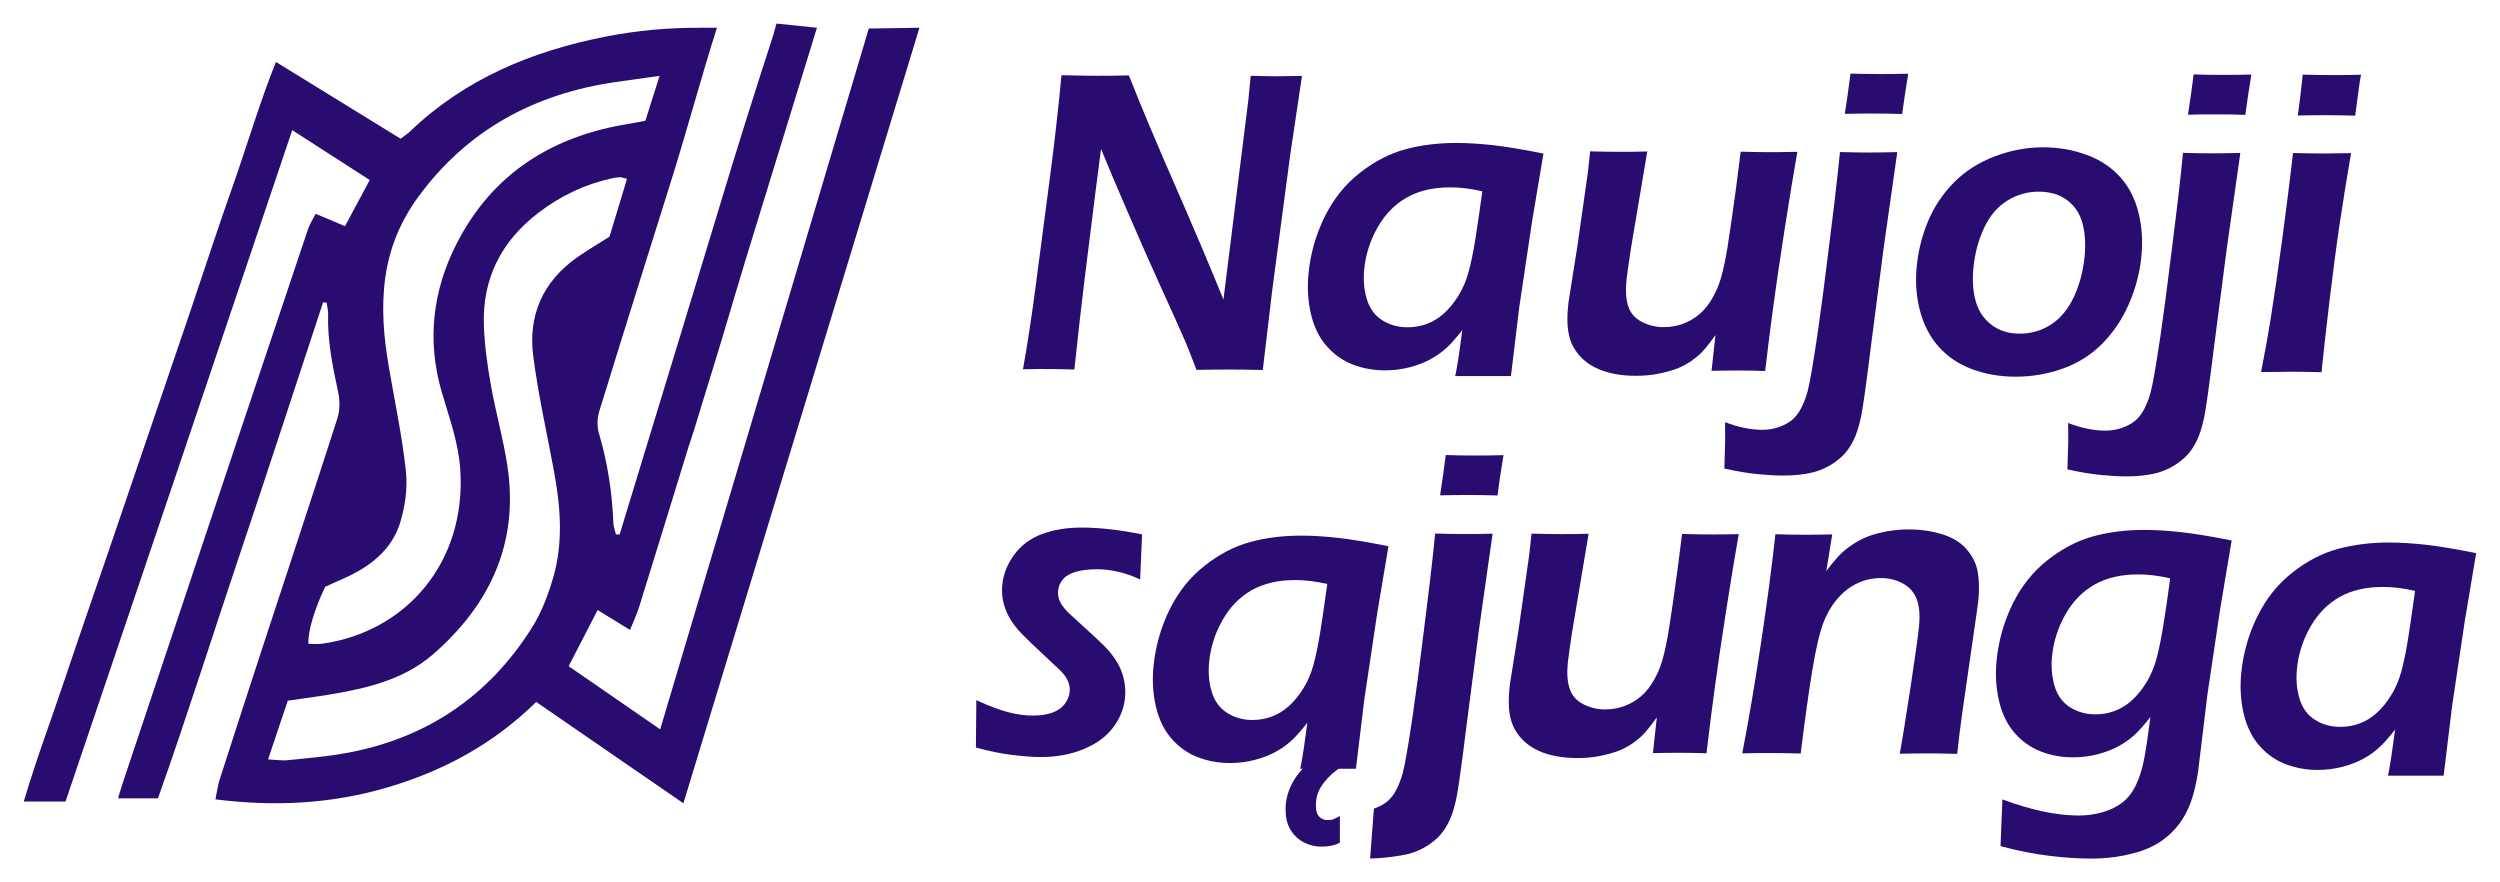
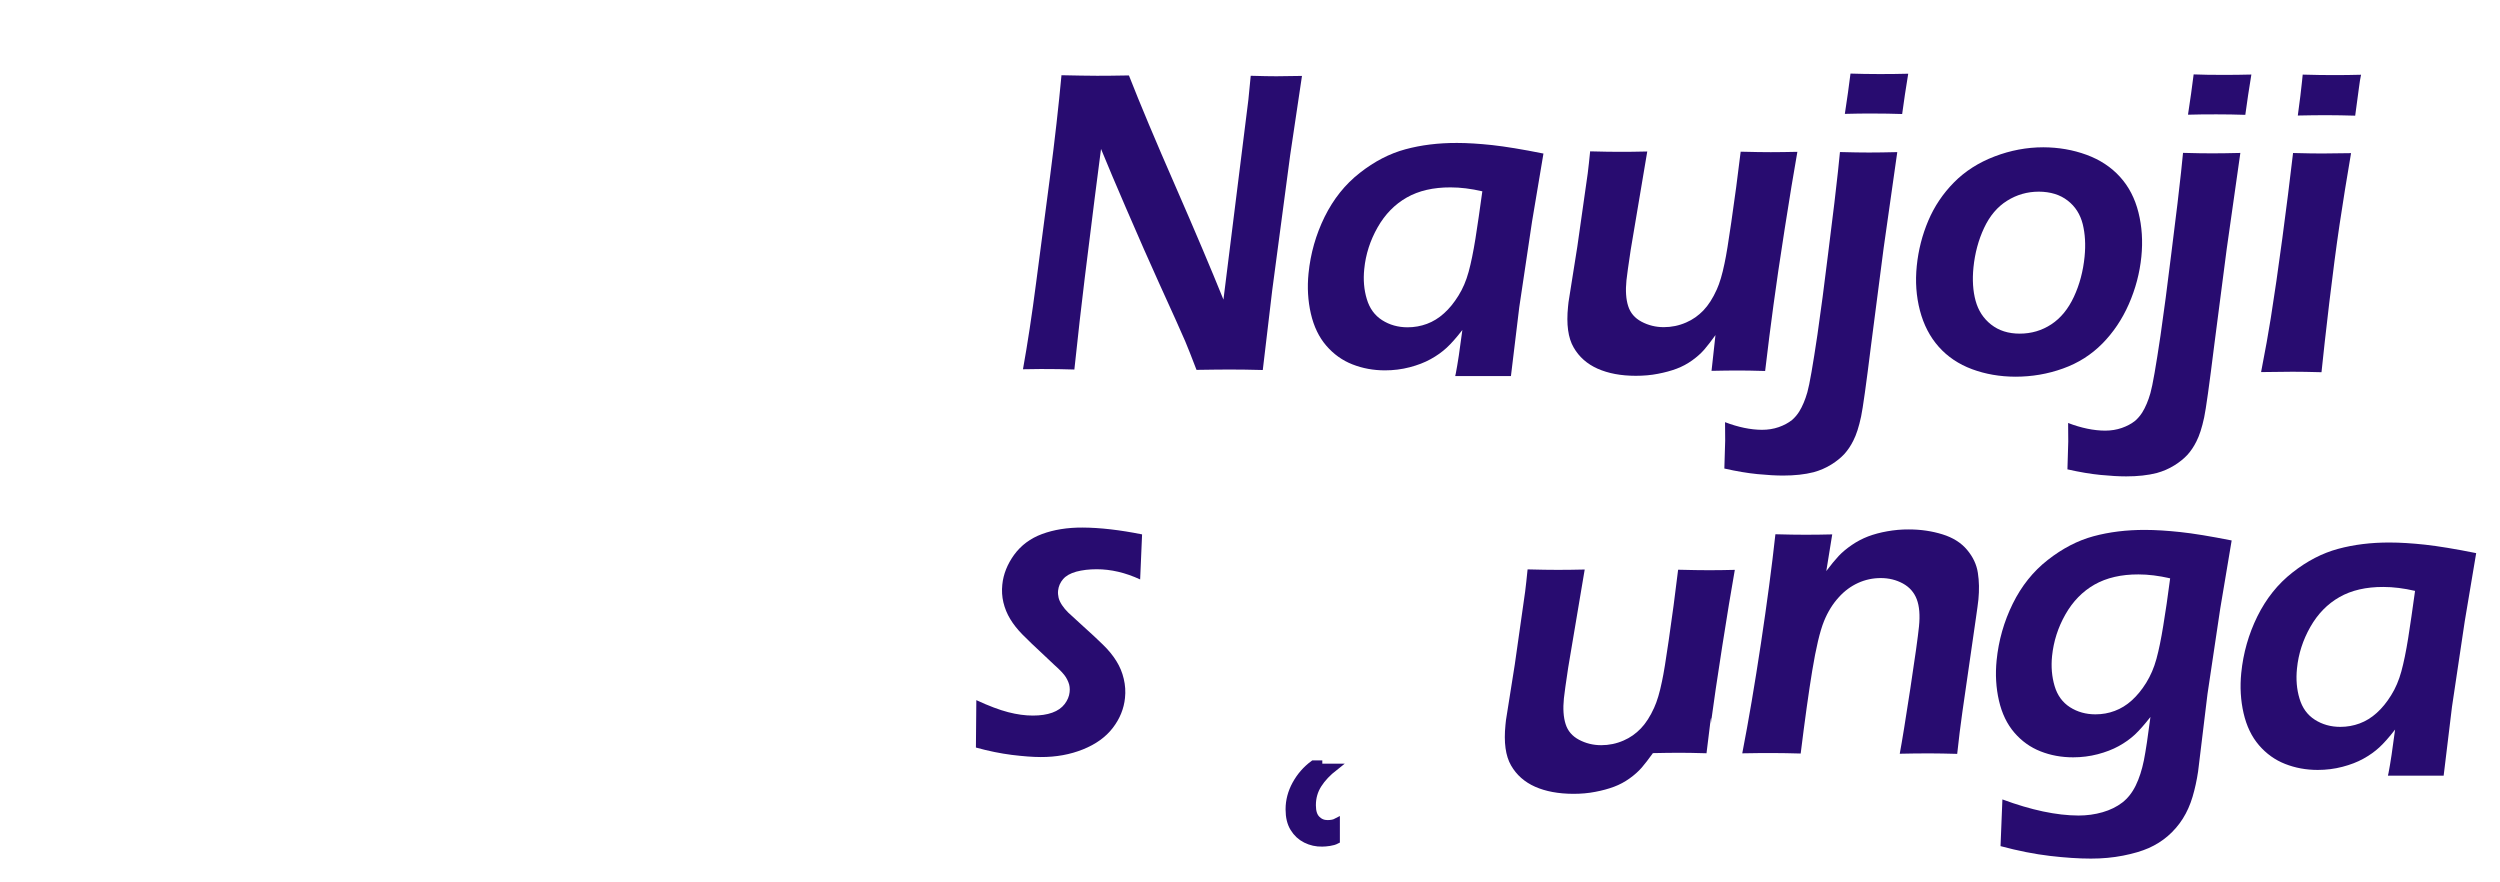
<svg xmlns="http://www.w3.org/2000/svg" version="1.1" id="Layer_1" x="0px" y="0px" viewBox="0 0 362.89 128.07" style="enable-background:new 0 0 362.89 128.07;" xml:space="preserve">
  <style type="text/css">
	.st0{fill:#280C70;}
	.st1{fill:#280C70;stroke:#280C70;stroke-miterlimit:10;}
</style>
  <g>
    <g>
      <g>
        <g>
-           <path class="st0" d="M112.21,5.21c-2.66,8.18-5.17,16.14-7.57,24.12c-2.45,8.11-4.93,16.21-7.4,24.32      c-2.43,7.98-4.87,15.96-7.3,23.94c-0.18-0.01-0.35-0.02-0.53-0.02c-0.13-0.54-0.35-1.07-0.37-1.62      c-0.18-4.45-0.84-8.8-2.11-13.08c-0.28-0.95-0.25-2.15,0.04-3.11c3.52-11.45,7.12-22.88,10.7-34.31      c1.85-5.9,4.47-15.41,6.36-21.3l0.04-0.12l-2.1,0c-4.76-0.04-9.46,0.37-14.14,1.3c-10.64,2.11-20.33,6.11-28.29,13.73      c-0.33,0.31-0.71,0.56-1.38,1.08c-5.86-3.61-11.79-7.26-18.11-11.15c-2.47,6.2-4.2,12.2-6.28,18.06      c-2.1,5.91-4.02,11.88-6.04,17.82c-2.01,5.94-4.04,11.87-6.06,17.8c-2.02,5.94-4.04,11.87-6.07,17.81      c-2.03,5.93-4.1,11.85-6.09,17.8c-1.97,5.91-4.19,11.74-6.06,18.07c2.18,0,6.06,0,6.06,0s11.01-32.52,16.47-48.7      c5.44-16.1,10.86-32.21,16.44-48.76c3.93,2.53,7.48,4.81,11.25,7.24c-1.24,2.31-2.37,4.42-3.59,6.7      c-1.41-0.59-2.71-1.15-4.26-1.8c-0.42,0.83-0.87,1.51-1.12,2.26C38.2,52.61,31.75,71.96,25.29,91.29      c-2.49,7.46-4.99,14.92-7.48,22.38c-0.23,0.7-0.67,2.21-0.67,2.21s3.72,0,5.79,0c4.22-11.87,8.03-24,12.09-36.05      c4.03-11.96,7.92-23.96,11.88-35.95c0.17,0.02,0.34,0.05,0.52,0.07c0.07,0.56,0.23,1.12,0.21,1.67      c-0.11,3.86,0.66,7.58,1.46,11.32c0.26,1.2,0.26,2.61-0.11,3.77c-3.54,11.04-7.2,22.05-10.81,33.08      c-2.11,6.45-4.21,12.91-6.29,19.38c-0.27,0.84-0.37,1.73-0.61,2.86c8.63,1.09,16.86,0.65,24.93-1.72      c8.09-2.38,15.38-6.26,21.63-12.42c5.88,4.08,15.54,10.67,21.37,14.71L133.46,4.03l-7.35,0.11L95.83,105.87      c-4.65-3.2-8.93-6.16-13.29-9.17c1.44-2.78,2.75-5.33,4.21-8.15c1.5,0.92,2.95,1.81,4.7,2.89c0.48-1.2,0.96-2.19,1.29-3.23      c2.42-7.79,4.82-15.59,7.22-23.39c0.18-0.58,0.38-1.15,0.75-2.28l4.17-13.61c1.13-3.8,2.24-7.6,3.4-11.39      c3.11-10.14,6.23-20.27,9.35-30.4c0.85-2.76,0.95-3.11,0.95-3.11l-5.87-0.61 M47.21,85.17c0.87-0.39,1.91-0.85,2.94-1.32      c3.67-1.68,6.77-4.1,7.96-8.06c0.71-2.36,1.07-5,0.81-7.42c-0.55-5.07-1.62-10.08-2.48-15.12c-0.74-4.31-1.12-8.61-0.51-12.98      c0.61-4.35,2.24-8.23,4.81-11.73c7.14-9.72,16.89-14.94,28.68-16.64c1.93-0.28,3.86-0.55,6.32-0.89      c-0.78,2.46-1.41,4.45-2.06,6.52c-0.9,0.17-1.63,0.32-2.37,0.44c-11.18,1.78-19.87,7.23-25.07,17.48      c-3.44,6.78-4.28,13.95-2.15,21.35c1.08,3.73,2.46,7.38,2.72,11.33c0.91,13.56-7.93,23.61-20.05,25.31      c-0.65,0.09-1.33,0.01-1.99,0.01C44.68,91.66,45.63,88.43,47.21,85.17z M80.26,83.98c-0.73,2.46-1.68,4.96-3.04,7.12      c-6.32,10.03-15.39,16.13-27.08,18.23c-2.77,0.5-5.6,0.73-8.41,1.02c-0.79,0.08-1.6-0.06-2.82-0.12      c1.03-3.08,1.94-5.79,2.86-8.52c2.13-0.31,4.01-0.55,5.88-0.86c5.46-0.91,10.88-2.12,15.19-5.86      c8.33-7.23,12.52-16.24,10.8-27.44c-0.6-3.92-1.7-7.76-2.39-11.66c-0.5-2.85-0.91-5.74-1.01-8.62      c-0.25-6.83,2.53-12.28,7.95-16.41c3.2-2.44,6.75-4.14,10.7-4.99c0.37-0.08,0.75-0.13,1.13-0.14c0.21-0.01,0.43,0.09,0.99,0.23      c-0.86,2.86-1.71,5.66-2.54,8.4c-1.65,1.05-3.24,1.97-4.73,3.02c-4.94,3.5-7.1,8.39-6.34,14.3c0.71,5.51,1.94,10.96,2.96,16.43      C81.36,73.41,81.82,78.73,80.26,83.98z" />
-         </g>
+           </g>
      </g>
      <g>
        <path class="st0" d="M148.49,53.6c0.67-3.73,1.31-7.92,1.91-12.57l2.01-15.32c0.72-5.54,1.27-10.47,1.67-14.79     c2.03,0.05,3.76,0.07,5.18,0.08c1.05,0,2.59-0.01,4.61-0.05c1.61,4.11,3.86,9.48,6.76,16.1c2.89,6.62,5.21,12.1,6.96,16.44     l3.62-29.02c0.08-0.69,0.19-1.85,0.34-3.47c1.65,0.05,2.9,0.07,3.74,0.07c0.33,0,1.57-0.02,3.7-0.05l-1.71,11.48l-2.61,19.64     l-1.37,11.57c-1.82-0.05-3.38-0.07-4.66-0.07c-1.02,0-2.67,0.01-4.96,0.05c-0.71-1.86-1.25-3.23-1.63-4.13     c-0.59-1.38-1.87-4.22-3.83-8.52c-1.29-2.84-2.89-6.47-4.8-10.9c-1.41-3.26-2.61-6.1-3.6-8.52c-0.45,3.38-1.24,9.64-2.37,18.79     c-0.46,3.73-0.96,8.14-1.5,13.23c-1.65-0.05-2.84-0.07-3.58-0.07C151.79,53.55,150.49,53.57,148.49,53.6z" />
      </g>
      <g>
        <path class="st0" d="M256.22,53.85c-1.69-0.05-2.99-0.07-3.9-0.07c-1.14,0-2.43,0.02-3.88,0.05l0.57-5.19     c-0.63,0.87-1.17,1.58-1.63,2.11c-0.46,0.53-1.04,1.05-1.75,1.56c-0.71,0.51-1.46,0.91-2.26,1.21c-0.8,0.3-1.71,0.55-2.72,0.74     c-1.01,0.2-2.08,0.29-3.2,0.29c-2.16,0-4-0.35-5.54-1.03c-1.53-0.68-2.7-1.71-3.49-3.09c-0.8-1.38-1.07-3.35-0.81-5.91l0.07-0.66     l1.28-8.07l1.51-10.63c0.11-0.85,0.22-1.92,0.35-3.19c1.83,0.05,3.26,0.07,4.3,0.07c1.1,0,2.43-0.01,3.99-0.05l-2.4,14.26     c-0.17,1.1-0.31,2.04-0.41,2.8c-0.11,0.76-0.17,1.31-0.21,1.64c-0.15,1.5-0.07,2.75,0.25,3.74c0.31,0.99,0.96,1.75,1.94,2.27     c0.98,0.52,2.06,0.79,3.23,0.79c1.12,0,2.2-0.22,3.25-0.68c0.95-0.41,1.78-1,2.5-1.75c0.72-0.75,1.37-1.76,1.94-3.03     c0.42-0.92,0.8-2.19,1.13-3.81c0.25-1.15,0.57-3.12,0.97-5.91c0.5-3.38,0.95-6.81,1.37-10.29c1.91,0.05,3.36,0.07,4.37,0.07     c1.14,0,2.42-0.02,3.86-0.05c-0.53,2.98-1.14,6.71-1.84,11.18c-0.7,4.47-1.24,8.16-1.63,11.07     C257.03,47.21,256.63,50.39,256.22,53.85z" />
      </g>
      <g>
        <path class="st0" d="M275.4,22.08l-1.98,13.94l-1.81,13.97c-0.72,5.81-1.21,9.3-1.46,10.47c-0.32,1.5-0.7,2.67-1.13,3.5     c-0.36,0.73-0.79,1.37-1.29,1.93c-0.52,0.56-1.15,1.07-1.89,1.53c-0.8,0.5-1.66,0.87-2.57,1.12c-1.29,0.33-2.77,0.49-4.45,0.49     c-1.04,0-2.28-0.07-3.71-0.21c-1.43-0.14-3.04-0.41-4.81-0.81l0.12-4.04l-0.02-2.69c1.91,0.73,3.7,1.1,5.36,1.11     c0.87,0,1.68-0.13,2.43-0.39c0.75-0.26,1.4-0.61,1.94-1.04c0.38-0.33,0.72-0.73,1.02-1.19c0.48-0.77,0.88-1.72,1.2-2.84     c0.32-1.13,0.8-3.9,1.46-8.34c0.49-3.38,1.01-7.32,1.56-11.84c0.74-5.9,1.22-9.84,1.42-11.84l0.29-2.84     c1.75,0.05,3.16,0.07,4.22,0.07C272.4,22.14,273.77,22.12,275.4,22.08z M267.79,16.53c0.33-2.17,0.61-4.12,0.82-5.85     c1.25,0.04,2.65,0.07,4.2,0.07c1.39,0,2.79-0.01,4.18-0.05l-0.47,2.97c-0.01,0.1-0.15,1.06-0.41,2.88     c-1.45-0.05-2.83-0.07-4.14-0.07C270.62,16.47,269.23,16.49,267.79,16.53z" />
      </g>
      <g>
        <path class="st0" d="M296.6,21.38c2.22,0.01,4.31,0.37,6.27,1.09c1.96,0.72,3.58,1.79,4.86,3.2c1.28,1.41,2.17,3.13,2.68,5.17     c0.51,2.03,0.65,4.18,0.42,6.43c-0.24,2.38-0.85,4.67-1.82,6.88c-0.97,2.21-2.26,4.12-3.85,5.73s-3.49,2.82-5.7,3.61     c-2.21,0.8-4.52,1.19-6.93,1.19c-2.24-0.01-4.33-0.37-6.27-1.09c-1.94-0.72-3.56-1.81-4.84-3.25c-1.28-1.44-2.19-3.2-2.73-5.26     c-0.54-2.07-0.69-4.22-0.46-6.48c0.23-2.29,0.79-4.48,1.67-6.56c0.88-2.08,2.13-3.94,3.73-5.56c1.6-1.62,3.56-2.88,5.89-3.77     S294.21,21.38,296.6,21.38z M295.95,27.82c-1.67,0-3.21,0.44-4.61,1.32c-1.41,0.88-2.52,2.2-3.34,3.95     c-0.82,1.75-1.33,3.66-1.54,5.72c-0.18,1.81-0.08,3.43,0.31,4.85c0.39,1.42,1.13,2.57,2.25,3.45s2.5,1.32,4.15,1.32     c1.69,0,3.22-0.45,4.59-1.35s2.46-2.24,3.28-4c0.82-1.76,1.34-3.7,1.55-5.83c0.17-1.73,0.08-3.3-0.27-4.72     c-0.36-1.42-1.08-2.56-2.18-3.41C299.04,28.26,297.64,27.83,295.95,27.82z" />
      </g>
      <g>
        <path class="st0" d="M325.2,22.2l-1.98,13.94l-1.81,13.97c-0.72,5.81-1.21,9.3-1.46,10.47c-0.32,1.5-0.7,2.67-1.13,3.5     c-0.36,0.73-0.79,1.37-1.29,1.93c-0.52,0.56-1.15,1.07-1.89,1.53c-0.8,0.5-1.66,0.87-2.57,1.12c-1.29,0.33-2.77,0.49-4.45,0.49     c-1.04,0-2.28-0.07-3.71-0.21c-1.43-0.14-3.04-0.41-4.81-0.81l0.12-4.04l-0.02-2.69c1.91,0.73,3.7,1.1,5.36,1.11     c0.87,0,1.68-0.13,2.43-0.39c0.75-0.26,1.4-0.61,1.94-1.04c0.38-0.33,0.72-0.73,1.02-1.19c0.48-0.77,0.88-1.72,1.2-2.84     c0.32-1.13,0.8-3.9,1.46-8.34c0.49-3.38,1.01-7.32,1.56-11.84c0.74-5.9,1.22-9.84,1.42-11.84l0.29-2.84     c1.75,0.05,3.16,0.07,4.22,0.07C322.21,22.26,323.58,22.24,325.2,22.2z M317.6,16.65c0.33-2.17,0.61-4.12,0.82-5.85     c1.25,0.05,2.65,0.07,4.2,0.07c1.39,0,2.79-0.01,4.18-0.05l-0.47,2.97c-0.01,0.1-0.15,1.06-0.41,2.88     c-1.45-0.05-2.83-0.07-4.14-0.07C320.43,16.59,319.03,16.61,317.6,16.65z" />
      </g>
      <g>
        <path class="st0" d="M328.21,54.01c0.61-3.13,1.08-5.74,1.41-7.85c0.53-3.33,1.09-7.18,1.67-11.54c0.59-4.36,1.1-8.49,1.56-12.41     c1.87,0.05,3.28,0.07,4.22,0.07c0.86,0,2.26-0.02,4.2-0.05c-0.62,3.63-1.18,7.09-1.67,10.38c-0.49,3.29-0.98,7.07-1.49,11.32     c-0.5,4.25-0.88,7.62-1.13,10.1c-1.75-0.05-3.16-0.07-4.22-0.07C331.76,53.96,330.24,53.98,328.21,54.01z M333.54,16.77     c0.29-2.15,0.5-3.79,0.61-4.94l0.1-1c1.75,0.05,3.18,0.07,4.27,0.07c1.5,0,2.9-0.01,4.2-0.05c-0.11,0.52-0.21,1.12-0.29,1.78     l-0.56,4.16c-1.46-0.04-2.81-0.07-4.04-0.07C336.59,16.72,335.16,16.73,333.54,16.77z" />
      </g>
      <g>
        <path class="st0" d="M141.66,108.51l0.06-6.88c1.81,0.84,3.35,1.42,4.63,1.75c1.28,0.33,2.47,0.49,3.57,0.49     c1.1,0,2.04-0.14,2.82-0.42c0.78-0.28,1.38-0.7,1.8-1.25c0.42-0.55,0.66-1.13,0.72-1.73c0.03-0.27,0.03-0.52,0-0.75     c-0.02-0.23-0.09-0.47-0.19-0.72c-0.1-0.25-0.22-0.48-0.36-0.71c-0.14-0.22-0.34-0.47-0.6-0.75c-0.26-0.28-0.64-0.64-1.13-1.08     l-1.43-1.35c-1.38-1.27-2.42-2.28-3.14-3.01c-0.72-0.73-1.31-1.48-1.77-2.24c-0.46-0.76-0.79-1.57-0.99-2.41     c-0.2-0.85-0.25-1.71-0.16-2.58c0.15-1.52,0.73-2.97,1.72-4.34c1-1.37,2.35-2.38,4.05-3.01c1.7-0.63,3.66-0.95,5.88-0.94     c2.52,0.01,5.4,0.34,8.64,0.99l-0.28,6.54c-2.14-0.99-4.24-1.48-6.3-1.48c-1.12,0-2.11,0.12-2.97,0.35     c-0.86,0.24-1.5,0.6-1.92,1.09c-0.42,0.49-0.65,1.04-0.72,1.64c-0.04,0.35-0.01,0.7,0.07,1.05c0.08,0.34,0.25,0.7,0.5,1.08     c0.25,0.38,0.55,0.73,0.89,1.07c0.34,0.33,1.06,0.99,2.16,1.98c1.1,0.98,2.05,1.87,2.87,2.67c0.82,0.79,1.47,1.59,1.97,2.4     c0.5,0.8,0.86,1.66,1.07,2.58c0.22,0.92,0.28,1.85,0.18,2.78c-0.16,1.56-0.75,3.01-1.77,4.34c-1.02,1.33-2.47,2.37-4.33,3.12     c-1.87,0.75-3.91,1.12-6.13,1.11c-1.16,0-2.55-0.11-4.19-0.31C145.24,109.37,143.5,109.02,141.66,108.51z" />
      </g>
      <g>
-         <path class="st0" d="M199.43,117.38c0.75-0.26,1.4-0.61,1.94-1.04c0.38-0.33,0.72-0.73,1.02-1.19c0.48-0.77,0.88-1.72,1.2-2.84     c0.32-1.13,0.8-3.9,1.46-8.34c0.49-3.37,1.01-7.32,1.56-11.84c0.74-5.9,1.22-9.84,1.42-11.84l0.29-2.84     c1.75,0.05,3.16,0.07,4.22,0.07c1.12,0,2.49-0.01,4.12-0.05l-1.98,13.94l-1.81,13.97c-0.72,5.81-1.21,9.3-1.46,10.47     c-0.32,1.5-0.7,2.67-1.13,3.5c-0.36,0.73-0.79,1.37-1.29,1.93c-0.52,0.56-1.15,1.07-1.89,1.53c-0.8,0.5-1.66,0.87-2.57,1.12     c-1.29,0.33-3.97,0.69-5.65,0.68 M209.04,71.9c0.33-2.17,0.61-4.12,0.82-5.85c1.25,0.05,2.65,0.07,4.2,0.07     c1.39,0,2.79-0.01,4.18-0.05l-0.47,2.97c-0.01,0.1-0.15,1.06-0.4,2.88c-1.45-0.04-2.83-0.07-4.14-0.07     C211.87,71.85,210.48,71.87,209.04,71.9z" />
-       </g>
+         </g>
      <g>
-         <path class="st0" d="M247.71,109.34c-1.69-0.05-2.99-0.07-3.9-0.07c-1.14,0-2.43,0.02-3.88,0.05l0.57-5.19     c-0.63,0.87-1.17,1.58-1.63,2.11c-0.46,0.53-1.04,1.05-1.75,1.56c-0.71,0.51-1.46,0.91-2.26,1.21c-0.8,0.3-1.71,0.55-2.72,0.74     c-1.01,0.2-2.08,0.29-3.2,0.29c-2.16-0.01-4-0.35-5.54-1.03c-1.53-0.68-2.7-1.71-3.49-3.09c-0.8-1.38-1.07-3.35-0.81-5.91     l0.07-0.66l1.28-8.07l1.51-10.63c0.11-0.85,0.22-1.92,0.35-3.19c1.83,0.05,3.26,0.07,4.3,0.07c1.1,0,2.43-0.01,3.99-0.05     l-2.4,14.26c-0.17,1.11-0.31,2.04-0.41,2.8c-0.11,0.76-0.17,1.31-0.21,1.64c-0.15,1.5-0.07,2.75,0.25,3.74     c0.31,0.99,0.96,1.75,1.94,2.27c0.98,0.52,2.05,0.79,3.23,0.79c1.12,0,2.2-0.22,3.25-0.68c0.95-0.41,1.78-1,2.5-1.75     c0.72-0.75,1.37-1.76,1.94-3.03c0.42-0.92,0.8-2.19,1.13-3.81c0.25-1.15,0.57-3.12,0.97-5.91c0.5-3.38,0.95-6.81,1.37-10.29     c1.91,0.05,3.36,0.07,4.37,0.07c1.14,0,2.42-0.01,3.86-0.05c-0.53,2.98-1.14,6.71-1.84,11.18c-0.7,4.47-1.24,8.16-1.63,11.07     C248.51,102.7,248.12,105.88,247.71,109.34z" />
+         <path class="st0" d="M247.71,109.34c-1.69-0.05-2.99-0.07-3.9-0.07c-1.14,0-2.43,0.02-3.88,0.05c-0.63,0.87-1.17,1.58-1.63,2.11c-0.46,0.53-1.04,1.05-1.75,1.56c-0.71,0.51-1.46,0.91-2.26,1.21c-0.8,0.3-1.71,0.55-2.72,0.74     c-1.01,0.2-2.08,0.29-3.2,0.29c-2.16-0.01-4-0.35-5.54-1.03c-1.53-0.68-2.7-1.71-3.49-3.09c-0.8-1.38-1.07-3.35-0.81-5.91     l0.07-0.66l1.28-8.07l1.51-10.63c0.11-0.85,0.22-1.92,0.35-3.19c1.83,0.05,3.26,0.07,4.3,0.07c1.1,0,2.43-0.01,3.99-0.05     l-2.4,14.26c-0.17,1.11-0.31,2.04-0.41,2.8c-0.11,0.76-0.17,1.31-0.21,1.64c-0.15,1.5-0.07,2.75,0.25,3.74     c0.31,0.99,0.96,1.75,1.94,2.27c0.98,0.52,2.05,0.79,3.23,0.79c1.12,0,2.2-0.22,3.25-0.68c0.95-0.41,1.78-1,2.5-1.75     c0.72-0.75,1.37-1.76,1.94-3.03c0.42-0.92,0.8-2.19,1.13-3.81c0.25-1.15,0.57-3.12,0.97-5.91c0.5-3.38,0.95-6.81,1.37-10.29     c1.91,0.05,3.36,0.07,4.37,0.07c1.14,0,2.42-0.01,3.86-0.05c-0.53,2.98-1.14,6.71-1.84,11.18c-0.7,4.47-1.24,8.16-1.63,11.07     C248.51,102.7,248.12,105.88,247.71,109.34z" />
      </g>
      <g>
        <path class="st0" d="M252.9,109.35c0.92-4.73,1.82-10.05,2.71-15.95c0.89-5.9,1.59-11.18,2.1-15.85     c1.77,0.05,3.19,0.07,4.25,0.07c1.25,0,2.59-0.01,4-0.05l-0.86,5.32c0.69-0.92,1.29-1.64,1.8-2.19c0.51-0.54,1.14-1.07,1.9-1.59     c0.76-0.52,1.55-0.93,2.38-1.25c0.83-0.31,1.75-0.56,2.77-0.74s2.06-0.28,3.14-0.27c1.72,0,3.34,0.24,4.86,0.71     c1.52,0.47,2.72,1.22,3.58,2.25c0.86,1.02,1.39,2.14,1.57,3.35c0.19,1.21,0.21,2.49,0.08,3.85c-0.06,0.56-0.18,1.46-0.36,2.69     l-1.97,13.66c-0.27,1.9-0.52,3.92-0.75,6.07c-1.52-0.04-2.82-0.07-3.9-0.07c-1.47,0-2.95,0.01-4.44,0.05     c0.34-1.81,0.85-4.98,1.54-9.49c0.69-4.51,1.1-7.5,1.25-8.96c0.17-1.65,0.06-2.97-0.32-3.97c-0.38-1-1.05-1.76-2.01-2.29     c-0.96-0.52-2.03-0.79-3.2-0.79c-1.16,0-2.26,0.23-3.31,0.71c-1.05,0.48-1.99,1.17-2.81,2.09c-0.86,0.94-1.58,2.09-2.14,3.47     c-0.59,1.46-1.16,3.87-1.71,7.22c-0.49,2.98-1.05,6.97-1.67,11.98c-1.48-0.04-2.82-0.07-4.02-0.07     C256.12,109.3,254.64,109.32,252.9,109.35z" />
      </g>
      <g>
        <path class="st0" d="M290.66,116.04c4.18,1.55,7.86,2.33,11.05,2.34c1.21,0,2.38-0.16,3.49-0.48c1.11-0.32,2.06-0.79,2.86-1.4     c0.79-0.61,1.45-1.44,1.96-2.49c0.51-1.05,0.9-2.27,1.18-3.65c0.27-1.38,0.59-3.48,0.95-6.29c-0.86,1.1-1.62,1.96-2.28,2.58     c-0.66,0.61-1.43,1.16-2.32,1.65c-0.89,0.49-1.91,0.88-3.05,1.18c-1.15,0.3-2.34,0.45-3.57,0.45c-1.7,0-3.28-0.29-4.74-0.87     c-1.47-0.58-2.73-1.48-3.79-2.71c-1.06-1.23-1.81-2.78-2.24-4.65c-0.43-1.87-0.54-3.81-0.34-5.84c0.29-2.9,1.07-5.64,2.34-8.22     c1.27-2.58,2.97-4.71,5.1-6.37c2.12-1.66,4.33-2.81,6.62-3.43c2.29-0.62,4.79-0.93,7.51-0.92c1.5,0,3.2,0.11,5.09,0.31     c1.89,0.2,4.37,0.61,7.46,1.22l-1.66,9.9l-1.85,12.4l-1.36,11.22c-0.19,1.27-0.45,2.49-0.8,3.67c-0.35,1.18-0.82,2.24-1.42,3.19     c-0.6,0.95-1.32,1.78-2.16,2.51c-0.84,0.73-1.78,1.31-2.79,1.76c-1.02,0.45-2.26,0.81-3.73,1.1c-1.47,0.29-3.02,0.43-4.66,0.43     c-1.76,0-3.74-0.13-5.95-0.39c-2.21-0.26-4.6-0.73-7.17-1.42L290.66,116.04z M315.01,83.95c-1.64-0.38-3.17-0.57-4.6-0.57     c-2.51-0.01-4.63,0.49-6.37,1.47c-1.74,0.99-3.15,2.43-4.23,4.33c-1.08,1.9-1.72,3.91-1.94,6.04c-0.16,1.57-0.03,3.02,0.37,4.37     c0.4,1.35,1.15,2.37,2.22,3.06c1.08,0.69,2.31,1.04,3.7,1.04c0.98,0,1.92-0.16,2.81-0.5c0.89-0.33,1.72-0.84,2.48-1.53     c0.76-0.69,1.46-1.54,2.09-2.56c0.63-1.02,1.13-2.17,1.48-3.46c0.35-1.28,0.68-2.89,0.99-4.82     C314.34,88.89,314.66,86.6,315.01,83.95z" />
      </g>
      <g>
-         <path class="st0" d="M194.1,78.06c-1.89-0.2-3.59-0.31-5.09-0.31c-2.72-0.01-5.22,0.3-7.51,0.92c-2.29,0.62-4.5,1.76-6.62,3.43     c-2.13,1.66-3.82,3.79-5.1,6.37c-1.27,2.58-2.05,5.32-2.34,8.22c-0.2,2.02-0.09,3.97,0.34,5.84c0.43,1.87,1.18,3.42,2.24,4.65     c1.06,1.23,2.33,2.14,3.79,2.71c1.47,0.58,3.05,0.87,4.74,0.87c1.23,0,2.42-0.15,3.57-0.45c1.15-0.3,2.17-0.69,3.05-1.18     c0.89-0.49,1.66-1.04,2.32-1.65c0.66-0.61,1.42-1.47,2.28-2.58c-0.36,2.81-0.68,4.9-0.95,6.29c-0.03,0.14-0.06,0.27-0.09,0.4     c2.71,0,5.59,0,8.09,0l1.21-10l1.85-12.4l1.66-9.9C198.47,78.67,195.99,78.27,194.1,78.06z M191.66,91.64     c-0.31,1.93-0.64,3.54-0.99,4.82c-0.35,1.28-0.84,2.44-1.48,3.46c-0.63,1.02-1.33,1.88-2.09,2.56c-0.76,0.69-1.59,1.2-2.48,1.53     c-0.89,0.33-1.83,0.5-2.81,0.5c-1.39,0-2.62-0.35-3.7-1.04c-1.08-0.69-1.82-1.71-2.22-3.06c-0.41-1.35-0.53-2.8-0.37-4.37     c0.21-2.13,0.86-4.14,1.94-6.04c1.08-1.9,2.49-3.34,4.23-4.33c1.74-0.99,3.86-1.48,6.37-1.47c1.43,0,2.96,0.19,4.6,0.57     C192.3,87.42,191.97,89.71,191.66,91.64z" />
-       </g>
+         </g>
      <g>
        <path class="st0" d="M351.99,79.06c-1.89-0.2-3.59-0.31-5.09-0.31c-2.72-0.01-5.22,0.3-7.51,0.92c-2.29,0.62-4.5,1.76-6.62,3.43     c-2.13,1.66-3.82,3.79-5.1,6.37c-1.27,2.58-2.05,5.32-2.34,8.22c-0.2,2.02-0.09,3.97,0.34,5.84c0.43,1.87,1.18,3.42,2.24,4.65     c1.06,1.23,2.33,2.14,3.79,2.71c1.47,0.58,3.05,0.87,4.74,0.87c1.23,0,2.42-0.15,3.57-0.45c1.15-0.3,2.17-0.69,3.05-1.18     c0.89-0.49,1.66-1.04,2.32-1.65c0.66-0.61,1.42-1.47,2.28-2.58c-0.36,2.81-0.68,4.9-0.95,6.29c-0.03,0.14-0.06,0.27-0.09,0.4     c2.71,0,5.59,0,8.09,0l1.21-10l1.85-12.4l1.66-9.9C356.36,79.67,353.88,79.27,351.99,79.06z M349.56,92.64     c-0.31,1.93-0.64,3.54-0.99,4.82c-0.35,1.28-0.84,2.44-1.48,3.46c-0.63,1.02-1.33,1.88-2.09,2.56c-0.76,0.69-1.59,1.2-2.48,1.53     c-0.89,0.33-1.83,0.5-2.81,0.5c-1.39,0-2.62-0.35-3.7-1.04c-1.08-0.69-1.82-1.71-2.22-3.06c-0.41-1.35-0.53-2.8-0.37-4.37     c0.21-2.13,0.86-4.14,1.94-6.04c1.08-1.9,2.49-3.34,4.23-4.33c1.74-0.99,3.86-1.48,6.37-1.47c1.43,0,2.96,0.19,4.6,0.57     C350.19,88.42,349.87,90.71,349.56,92.64z" />
      </g>
      <g>
        <path class="st0" d="M216.6,21.06c-1.89-0.2-3.59-0.31-5.09-0.31c-2.72-0.01-5.22,0.3-7.51,0.92s-4.5,1.76-6.62,3.43     c-2.13,1.66-3.82,3.79-5.1,6.37c-1.27,2.58-2.05,5.32-2.34,8.22c-0.2,2.02-0.09,3.97,0.34,5.84c0.43,1.87,1.18,3.42,2.24,4.65     c1.06,1.23,2.33,2.14,3.79,2.71c1.47,0.58,3.05,0.87,4.74,0.87c1.23,0,2.42-0.15,3.57-0.45c1.15-0.3,2.17-0.69,3.05-1.18     c0.89-0.49,1.66-1.04,2.32-1.65c0.66-0.61,1.42-1.47,2.28-2.58c-0.36,2.81-0.68,4.9-0.95,6.29c-0.03,0.14-0.06,0.27-0.09,0.4     c2.71,0,5.59,0,8.09,0l1.21-10l1.85-12.4l1.66-9.9C220.97,21.67,218.49,21.27,216.6,21.06z M214.17,34.64     c-0.31,1.93-0.64,3.54-0.99,4.82c-0.35,1.28-0.84,2.44-1.48,3.46c-0.63,1.02-1.33,1.88-2.09,2.56c-0.76,0.69-1.59,1.2-2.48,1.53     c-0.89,0.33-1.83,0.5-2.81,0.5c-1.39,0-2.62-0.35-3.7-1.04c-1.08-0.69-1.82-1.71-2.22-3.06c-0.41-1.35-0.53-2.8-0.37-4.37     c0.21-2.13,0.86-4.14,1.94-6.04c1.08-1.9,2.49-3.34,4.23-4.33c1.74-0.99,3.86-1.48,6.37-1.47c1.43,0,2.96,0.19,4.6,0.57     C214.8,30.42,214.48,32.71,214.17,34.64z" />
      </g>
      <g>
        <path class="st1" d="M189.54,121.86c-0.74-0.37-1.32-0.91-1.77-1.64s-0.66-1.63-0.66-2.71v-0.05c0-1.25,0.32-2.46,0.96-3.63     c0.64-1.17,1.5-2.16,2.57-2.95h0.8v0.47h2.31c-1.02,0.8-1.82,1.64-2.39,2.54c-0.57,0.9-0.85,1.89-0.85,2.96v0.05     c0,0.91,0.21,1.57,0.64,2c0.43,0.43,0.94,0.64,1.54,0.64c0.55,0,0.98-0.09,1.3-0.26v2.72c-0.27,0.14-0.61,0.24-1.02,0.3     c-0.41,0.06-0.76,0.09-1.04,0.09C191.08,122.41,190.28,122.23,189.54,121.86z" />
      </g>
    </g>
  </g>
</svg>